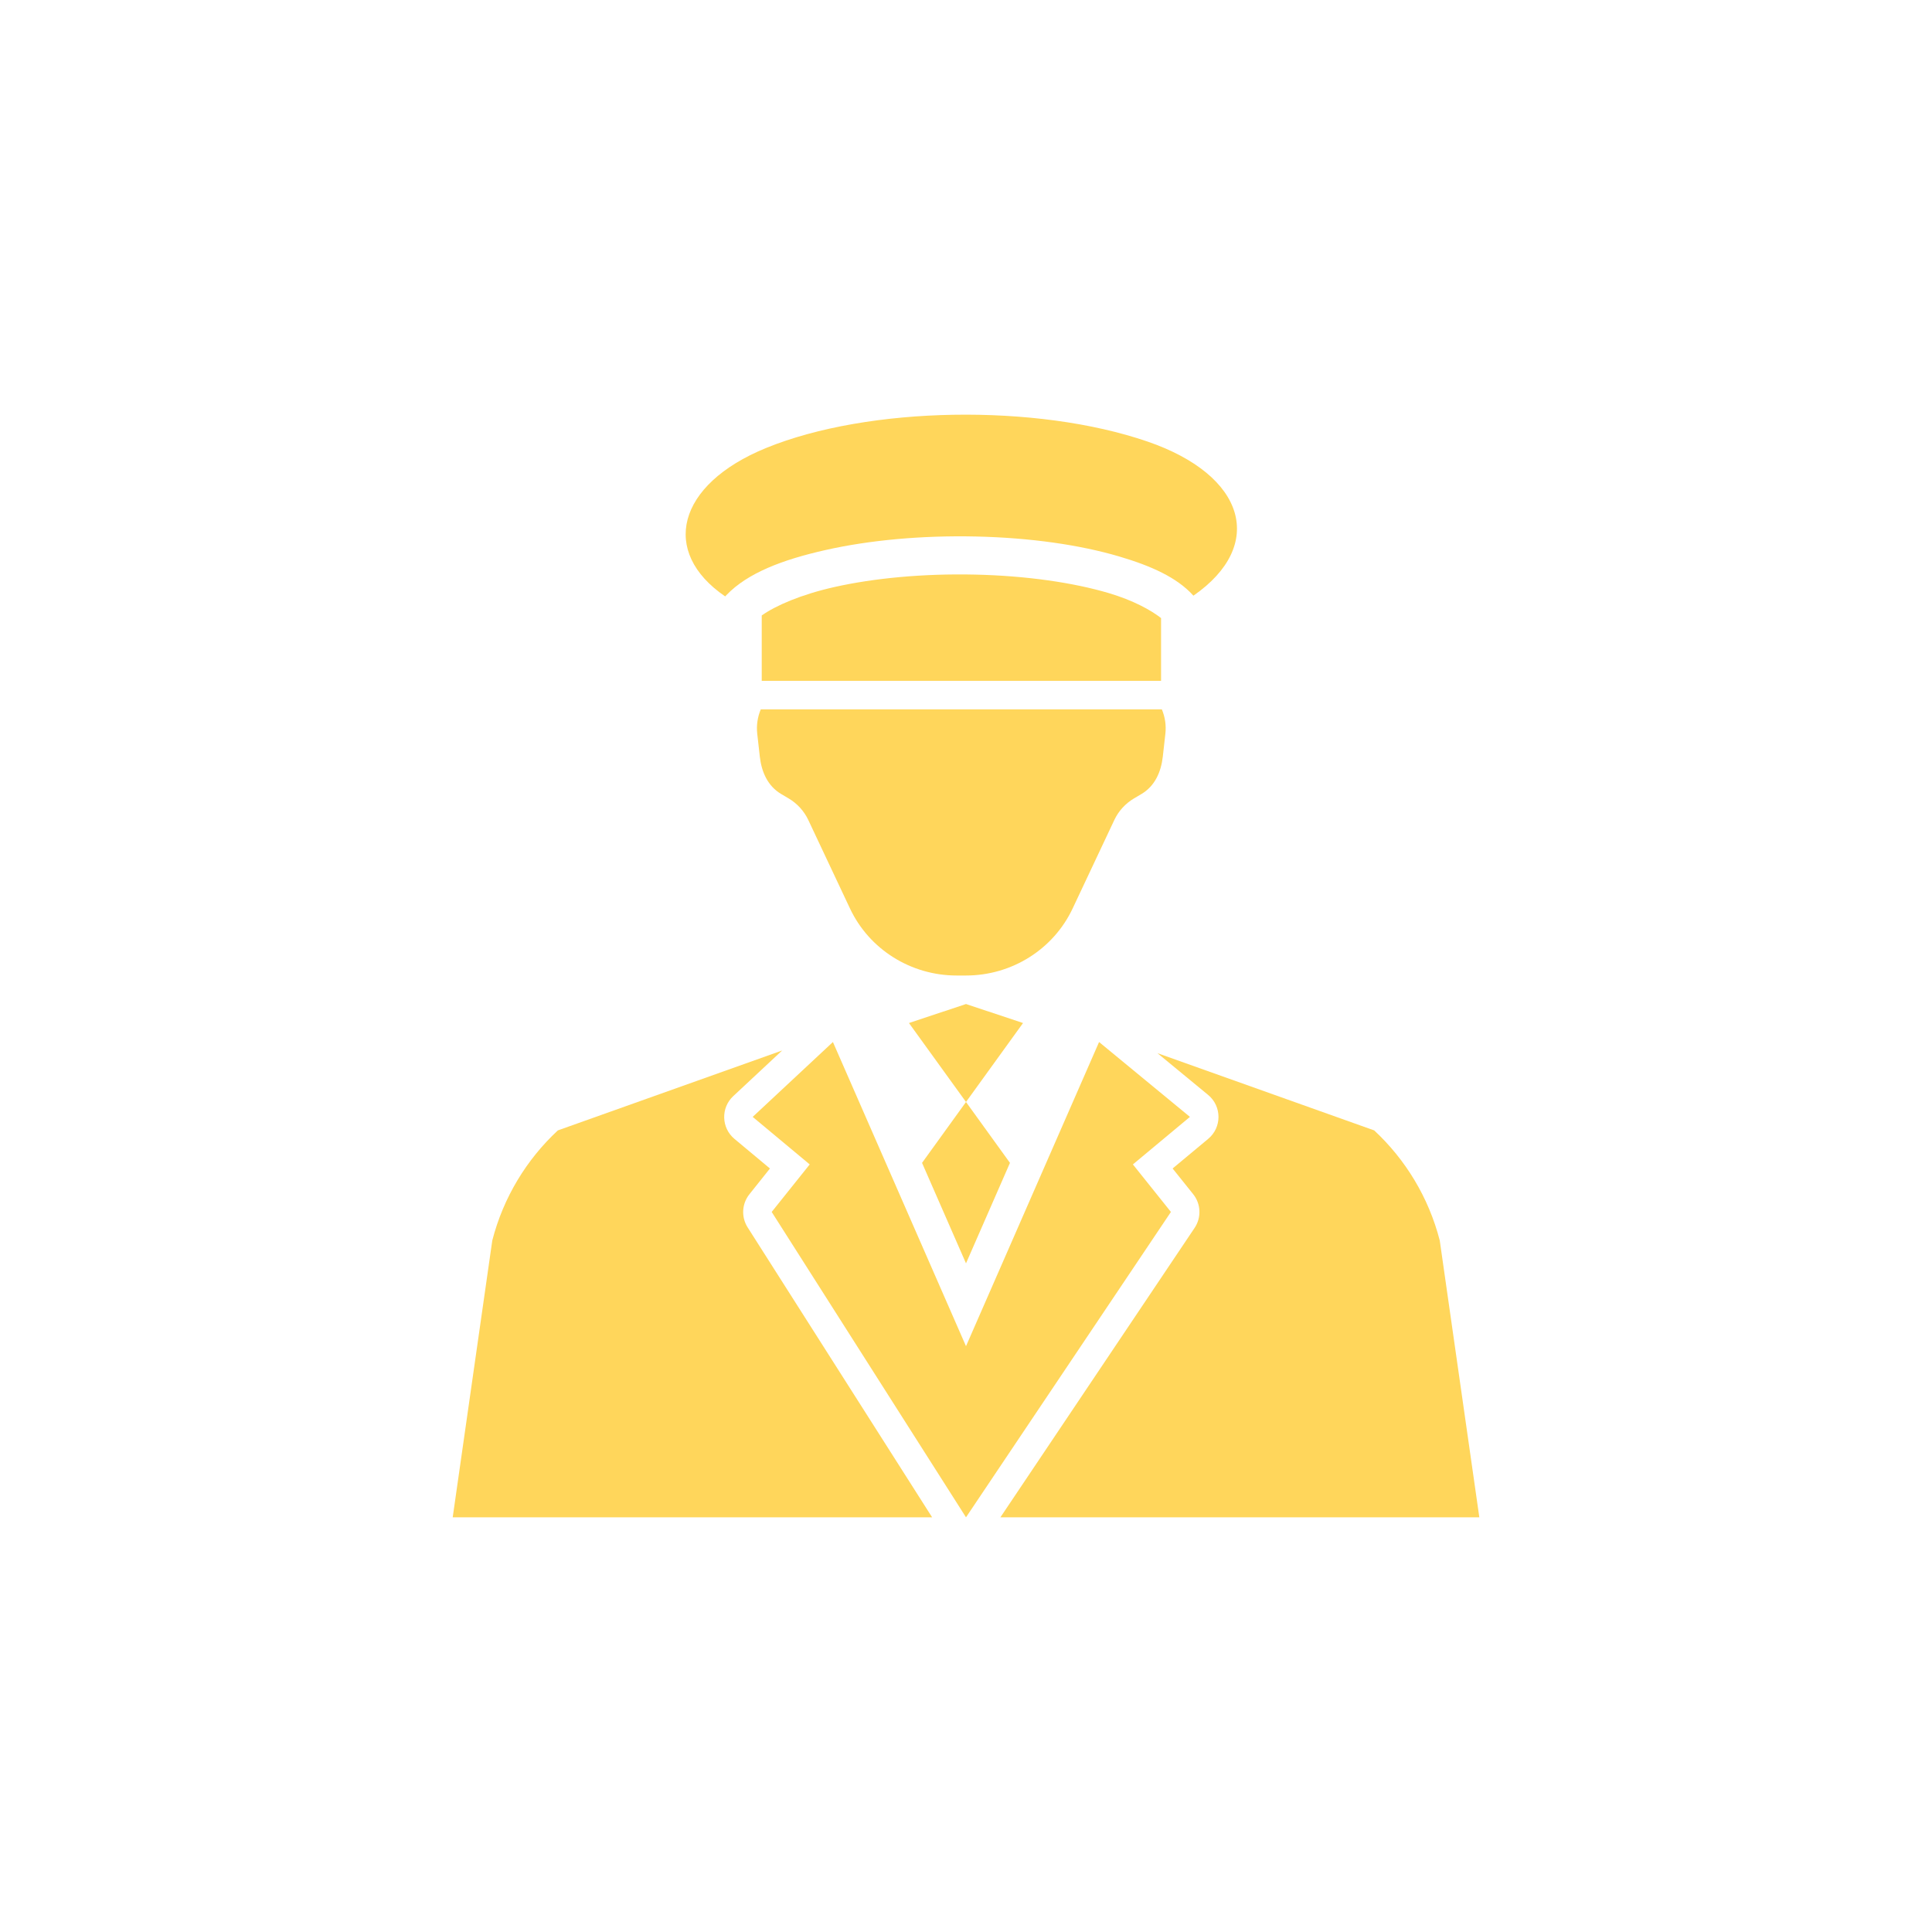
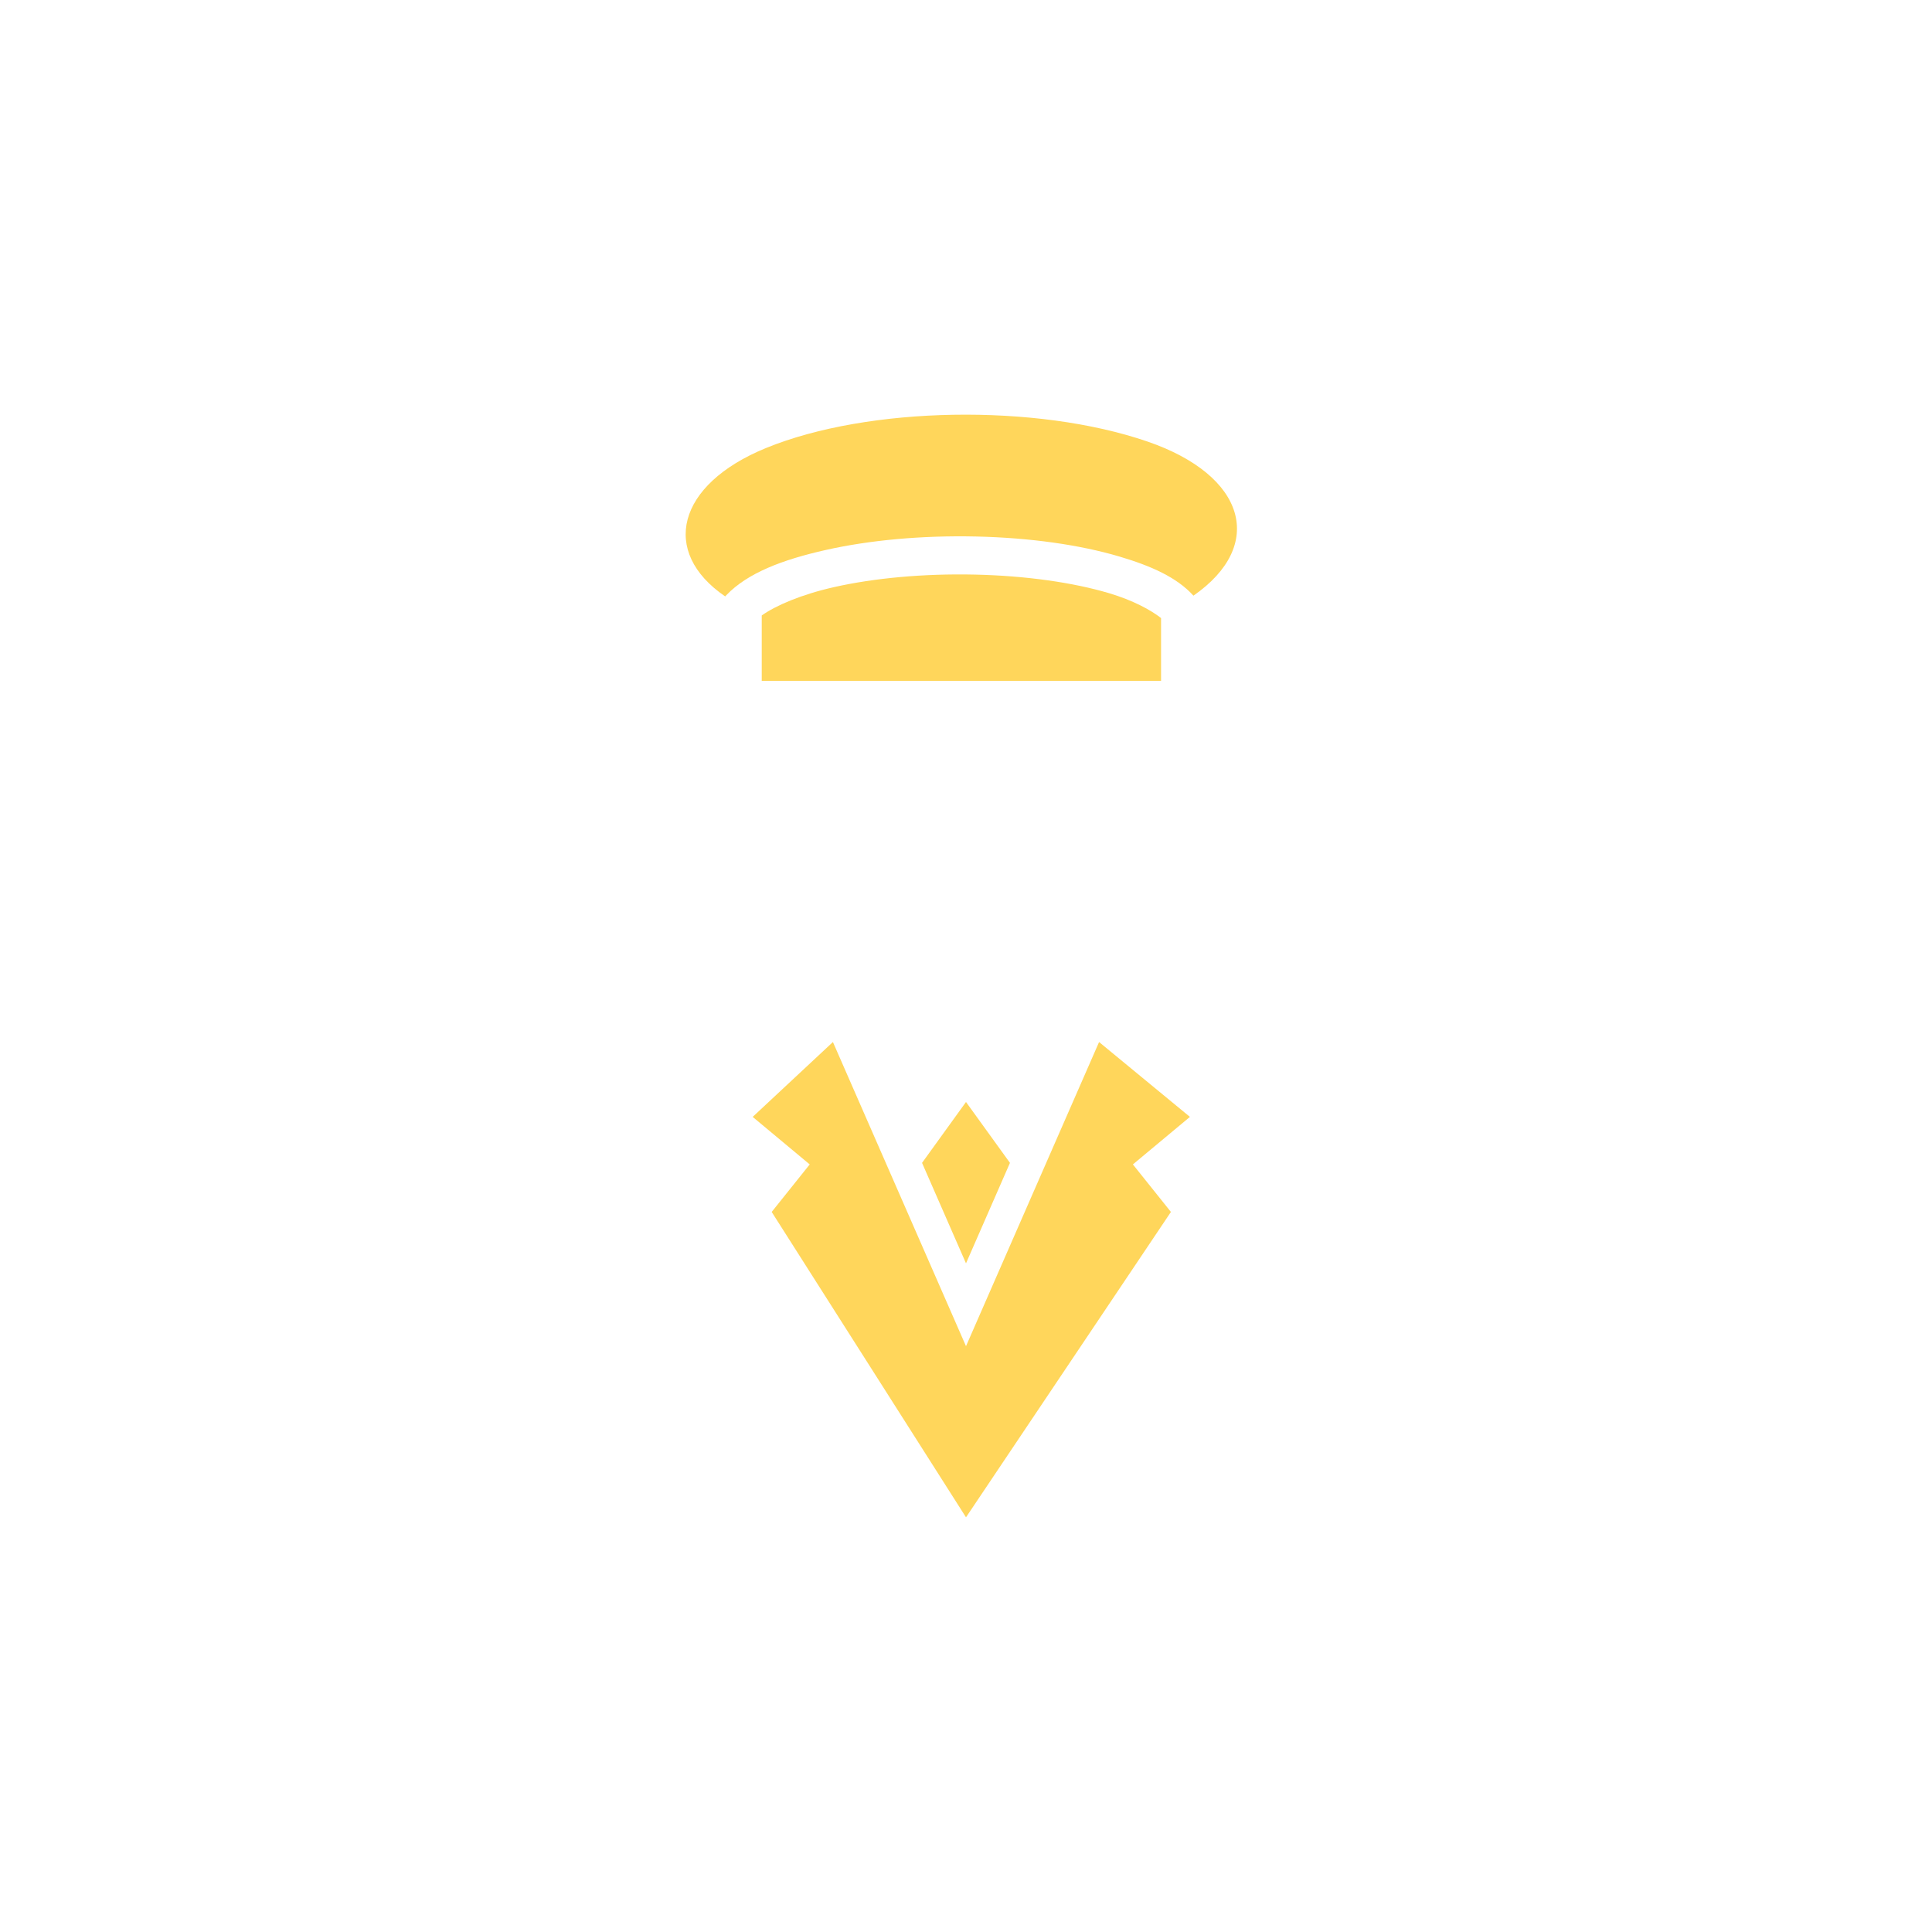
<svg xmlns="http://www.w3.org/2000/svg" width="752pt" height="752pt" viewBox="0 0 752 752">
  <g fill="#ffd65b" fill-rule="evenodd">
-     <path d="m304.43 408.89-87.293 31.102c-12.184 11.324-21.195 26.074-25.523 42.84l-15.406 107.76h186.61l-71.828-112.88c-2.539-4.008-2.25-9.191 0.723-12.891l7.977-10-13.816-11.531c-5.137-4.277-5.352-12.094-0.461-16.648z" />
-     <path d="m450.52 409.93 19.715 16.242c5.379 4.43 5.394 12.664 0.031 17.113l-13.844 11.531 8.008 10c3.027 3.785 3.25 9.098 0.551 13.121l-75.586 112.65h186.41l-15.406-107.76c-4.328-16.766-13.34-31.512-25.523-42.84z" />
    <path d="m371.11 161.44c-26.746 0.457-53.062 4.805-72.973 12.953-34.77 14.23-41.215 40.449-15.871 57.75h-0.004c0.156-0.184 0.32-0.355 0.492-0.52 8.262-8.602 21.801-13.77 38.684-17.559 16.883-3.789 37.16-5.703 58.344-5.242 21.184 0.473 40.523 3.238 55.914 7.793 12.473 3.691 22.484 8.199 28.824 15.242 28.234-19.586 20.465-46.805-17.84-59.98-21.633-7.441-48.828-10.887-75.574-10.434z" />
    <path d="m379.44 223.65c-20.074-0.445-39.316 1.391-54.758 4.867-12.809 2.879-22.695 7.164-28.188 11.039v25.441h155.43v-24.426c-3.961-3.098-10.855-6.906-20.41-9.734-13.703-4.055-31.996-6.742-52.07-7.188z" />
-     <path d="m452.23 276.11c1.246 2.961 1.742 6.227 1.371 9.512l-1 8.883c-0.676 5.984-3.078 11.461-8.328 14.562l-2.844 1.68c-3.367 1.988-6.051 4.922-7.703 8.43l-16.223 34.441c-7.492 15.906-23.688 26.086-41.508 26.086h-3.644c-17.816 0-34.016-10.18-41.508-26.086l-16.223-34.441c-1.652-3.508-4.336-6.445-7.703-8.43l-2.844-1.68c-5.246-3.102-7.652-8.578-8.328-14.562l-1-8.883c-0.371-3.285 0.133-6.555 1.371-9.512" />
-     <path d="m376 390.8-22.199 7.398 22.199 30.727 22.199-30.727z" />
    <path d="m376 428.93-17.109 23.699 17.109 39.109 17.113-39.109z" />
    <path d="m376 590.59 79.762-118.86-14.801-18.5 22.199-18.5-35.363-29.137-51.797 118.39-51.797-118.39-31.234 29.137 22.199 18.5-14.801 18.5z" />
  </g>
</svg>